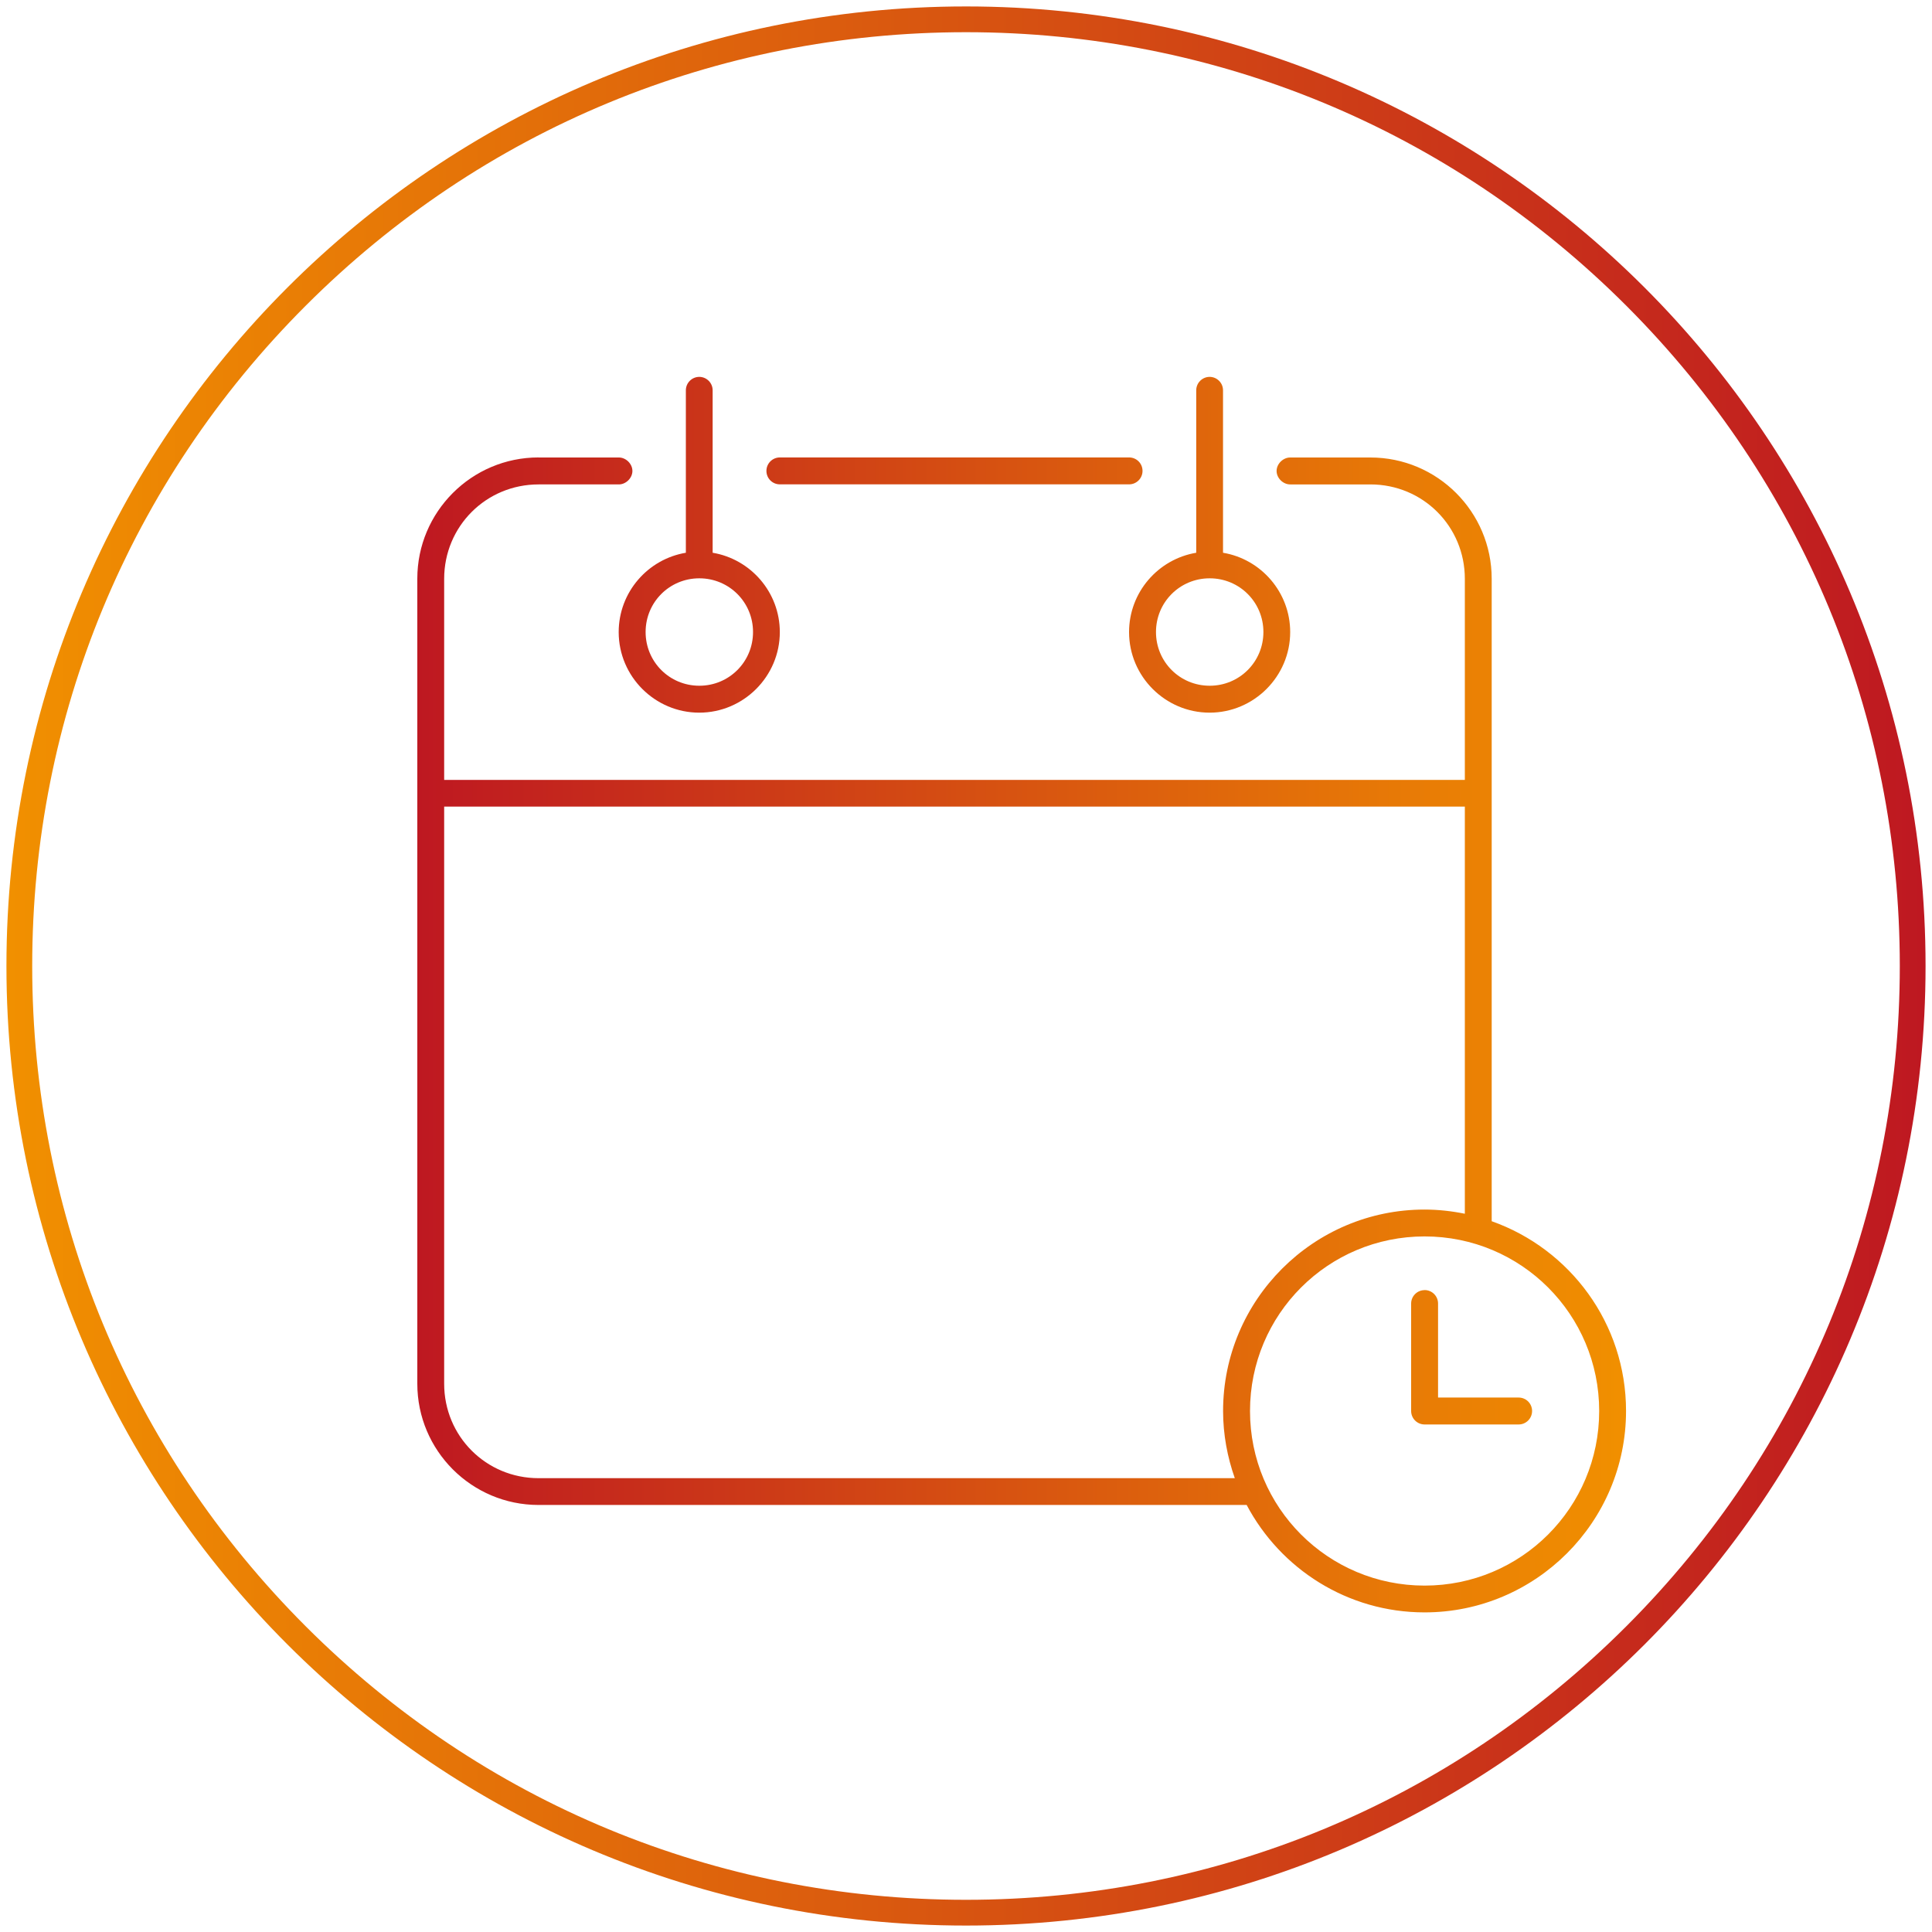
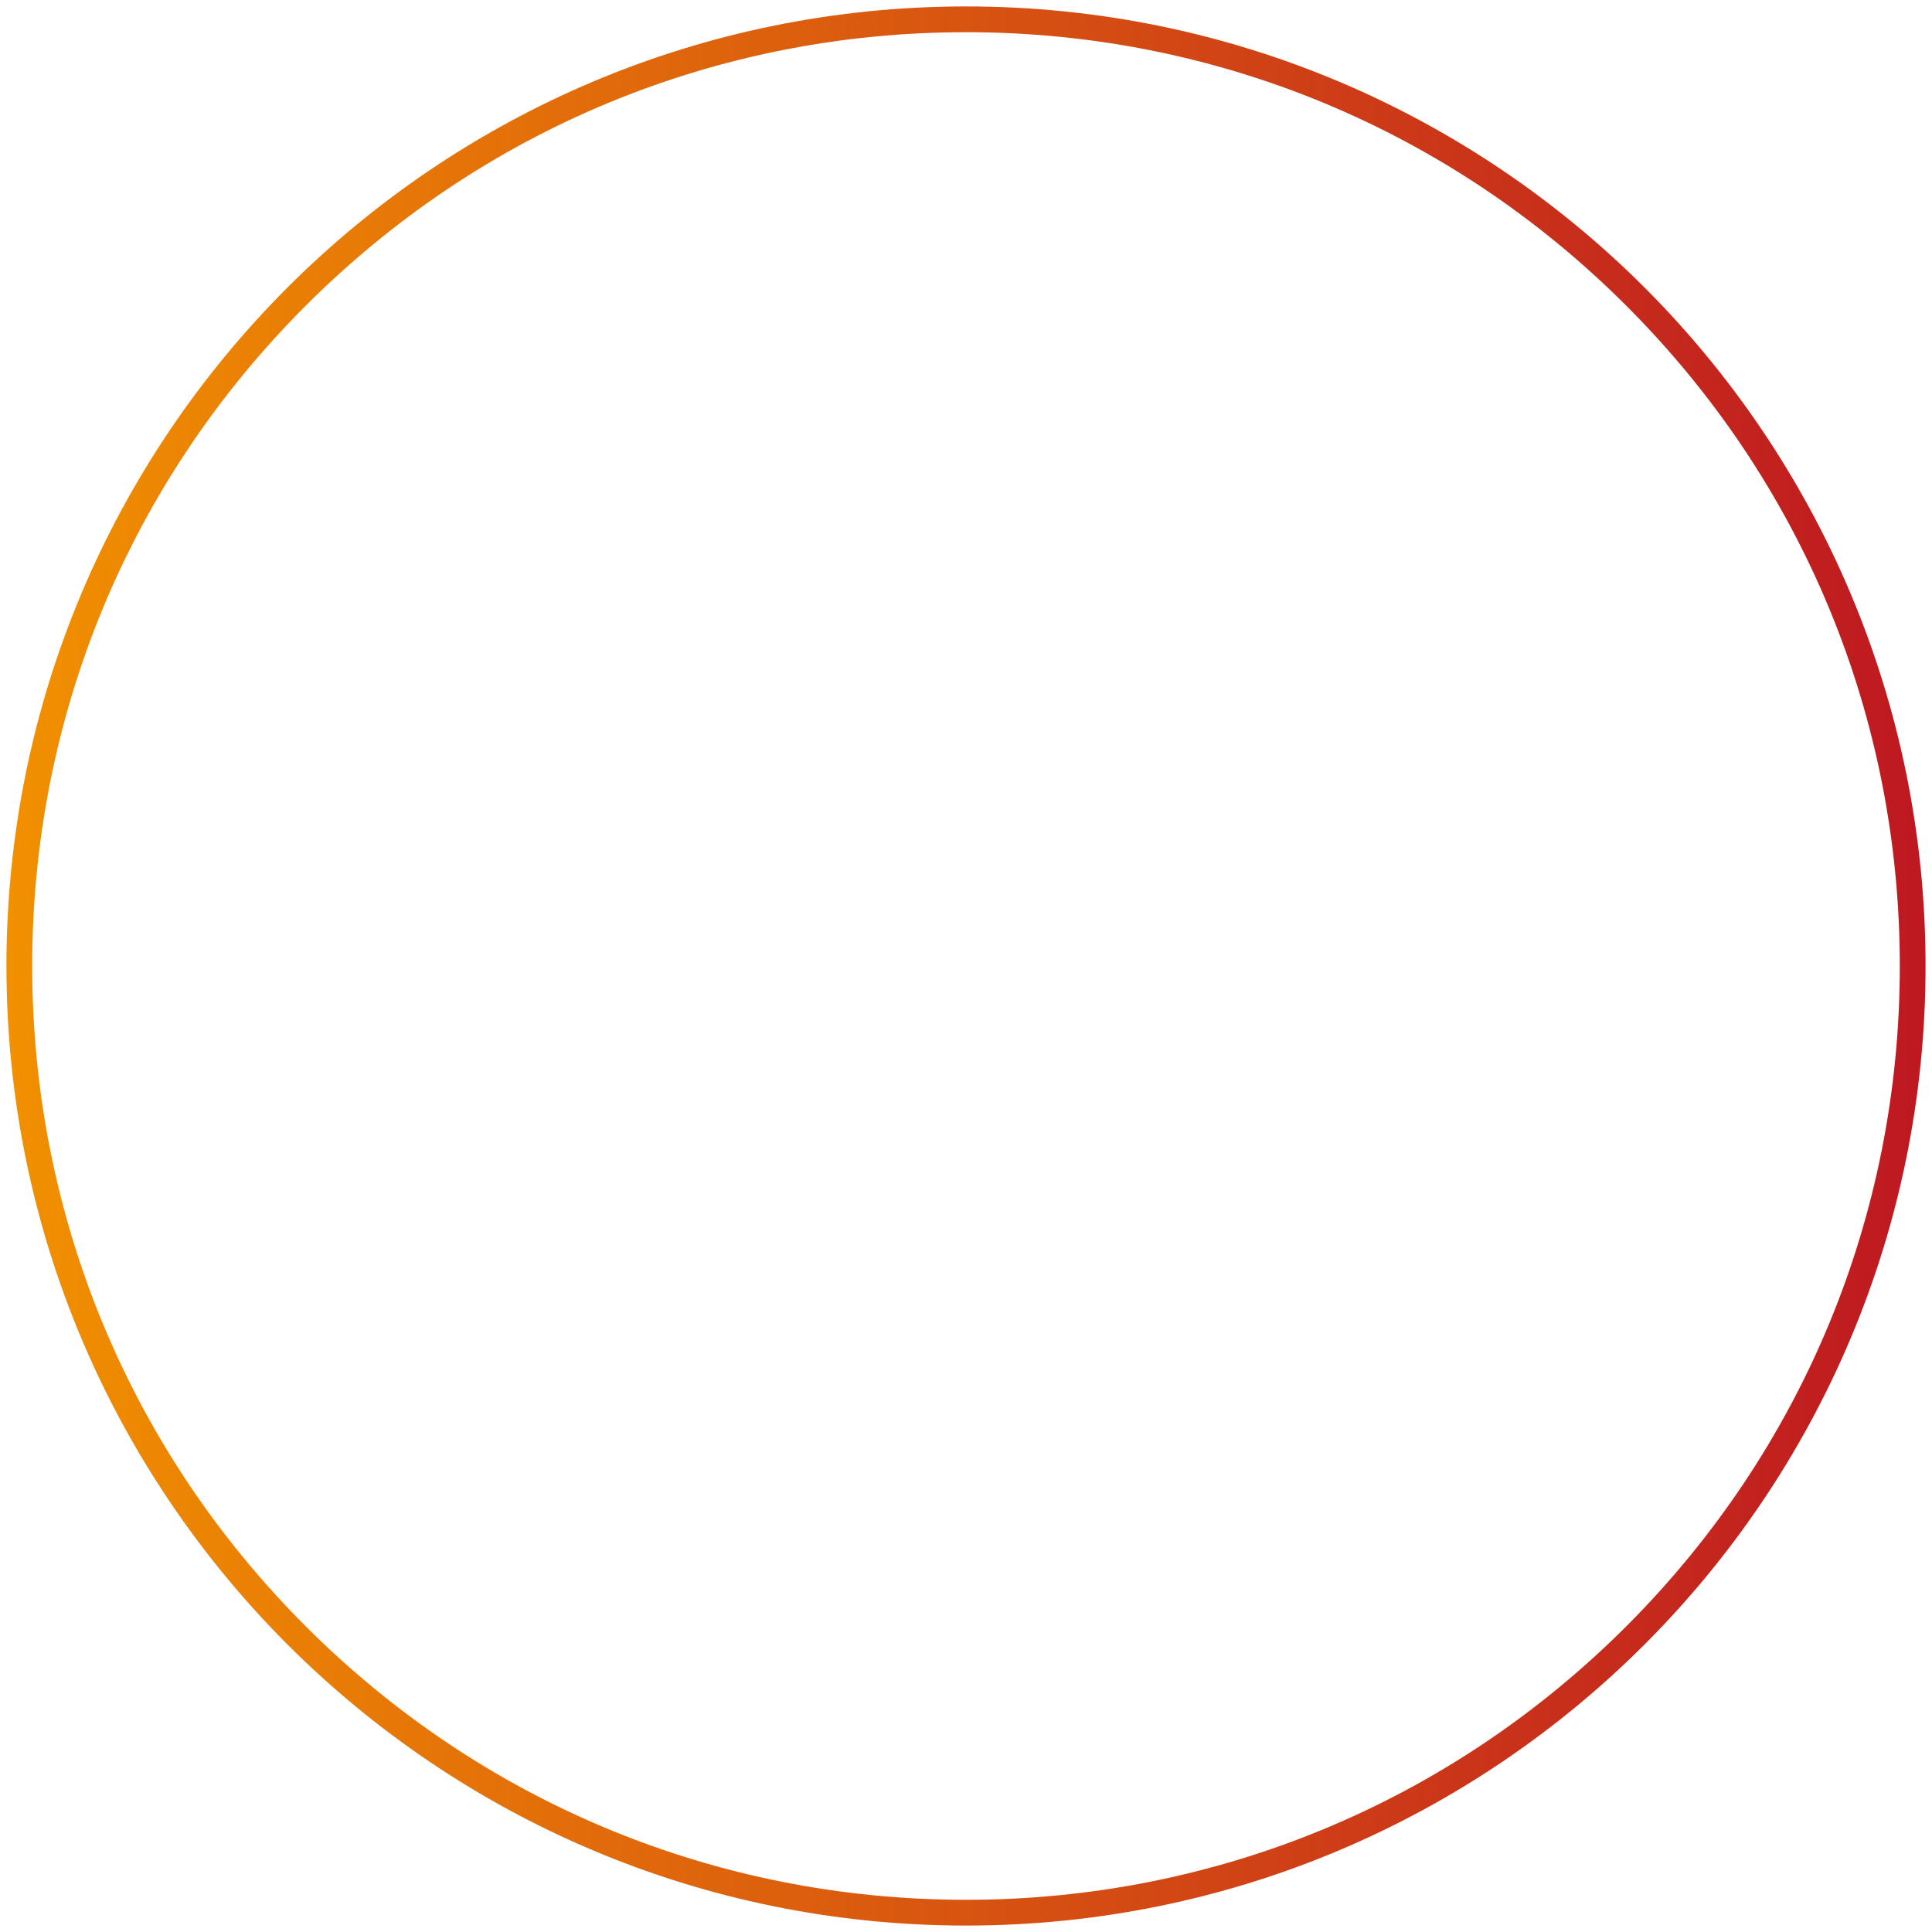
<svg xmlns="http://www.w3.org/2000/svg" xmlns:xlink="http://www.w3.org/1999/xlink" id="Capa_1" viewBox="0 0 300 300">
  <defs>
    <style>.cls-1{fill:url(#Degradado_sin_nombre_9-2);}.cls-2{fill:url(#Degradado_sin_nombre_9);}</style>
    <linearGradient id="Degradado_sin_nombre_9" x1="252.49" y1="154.46" x2="64.8" y2="154.46" gradientUnits="userSpaceOnUse">
      <stop offset="0" stop-color="#f19000" />
      <stop offset="1" stop-color="#be1821" />
    </linearGradient>
    <linearGradient id="Degradado_sin_nombre_9-2" x1="1" y1="150" x2="299" y2="150" xlink:href="#Degradado_sin_nombre_9" />
  </defs>
-   <path class="cls-2" d="M108.59,58.52c-1.15,0-2.09,.93-2.09,2.09v25.22c-5.91,.99-10.43,6.13-10.43,12.32,0,6.89,5.63,12.51,12.51,12.51s12.51-5.63,12.51-12.51c0-6.18-4.52-11.33-10.43-12.32v-25.22c0-1.15-.93-2.09-2.09-2.09h0Zm79.25,0c-1.15,0-2.09,.93-2.09,2.09v25.22c-5.91,.99-10.43,6.13-10.43,12.32,0,6.89,5.63,12.51,12.51,12.51s12.51-5.63,12.51-12.51c0-6.18-4.52-11.33-10.43-12.32v-25.22c0-1.15-.93-2.09-2.09-2.09h0Zm-104.21,12.51c-10.39,0-18.83,8.44-18.83,18.83v125c0,10.39,8.44,18.83,18.83,18.83h109.95c5.25,9.92,15.65,16.68,27.63,16.68,17.25,0,31.28-14.03,31.28-31.28,0-13.6-8.71-25.16-20.86-29.46V89.87c0-10.39-8.44-18.83-18.83-18.83h-12.45c-1.1-.01-2.12,.98-2.12,2.09s1.01,2.1,2.12,2.09h12.45c8.15,0,14.66,6.51,14.66,14.66v31.22H68.97v-31.22c0-8.15,6.51-14.66,14.66-14.66h12.45c1.1,.01,2.12-.98,2.12-2.09s-1.01-2.1-2.12-2.09h-12.45Zm37.47,0c-1.15,0-2.09,.93-2.09,2.09s.93,2.09,2.09,2.09h54.22c1.15,0,2.09-.93,2.09-2.09s-.93-2.09-2.09-2.09h-54.22Zm-12.51,18.77c4.63,0,8.34,3.71,8.34,8.34s-3.71,8.34-8.34,8.34-8.34-3.71-8.34-8.34,3.71-8.34,8.34-8.34Zm79.25,0c4.63,0,8.34,3.71,8.34,8.34s-3.71,8.34-8.34,8.34-8.34-3.71-8.34-8.34,3.71-8.34,8.34-8.34Zm-118.87,35.45H227.46v63.22c-2.02-.41-4.12-.65-6.26-.65-17.25,0-31.28,14.03-31.28,31.28,0,3.65,.67,7.17,1.82,10.43H83.63c-8.15,0-14.66-6.51-14.66-14.66V125.26Zm152.24,66.74c15,0,27.11,12.11,27.11,27.11s-12.11,27.11-27.11,27.11-27.11-12.11-27.11-27.11,12.11-27.11,27.11-27.11h0Zm0,8.34c-1.15,0-2.09,.93-2.09,2.09v16.68c0,1.15,.93,2.09,2.09,2.09h14.6c1.15,0,2.09-.93,2.09-2.09s-.93-2.09-2.09-2.09h-12.51v-14.6c0-1.15-.93-2.09-2.09-2.09h0Z" />
  <path class="cls-1" d="M150,5c38.73,0,75.14,15.08,102.53,42.47,27.39,27.39,42.47,63.8,42.47,102.53s-15.08,75.14-42.47,102.53c-27.39,27.39-63.8,42.47-102.53,42.47s-75.14-15.08-102.53-42.47C20.08,225.14,5,188.73,5,150S20.08,74.86,47.47,47.47C74.86,20.08,111.27,5,150,5m0-4C67.71,1,1,67.71,1,150s66.71,149,149,149,149-66.71,149-149S232.29,1,150,1h0Z" />
</svg>